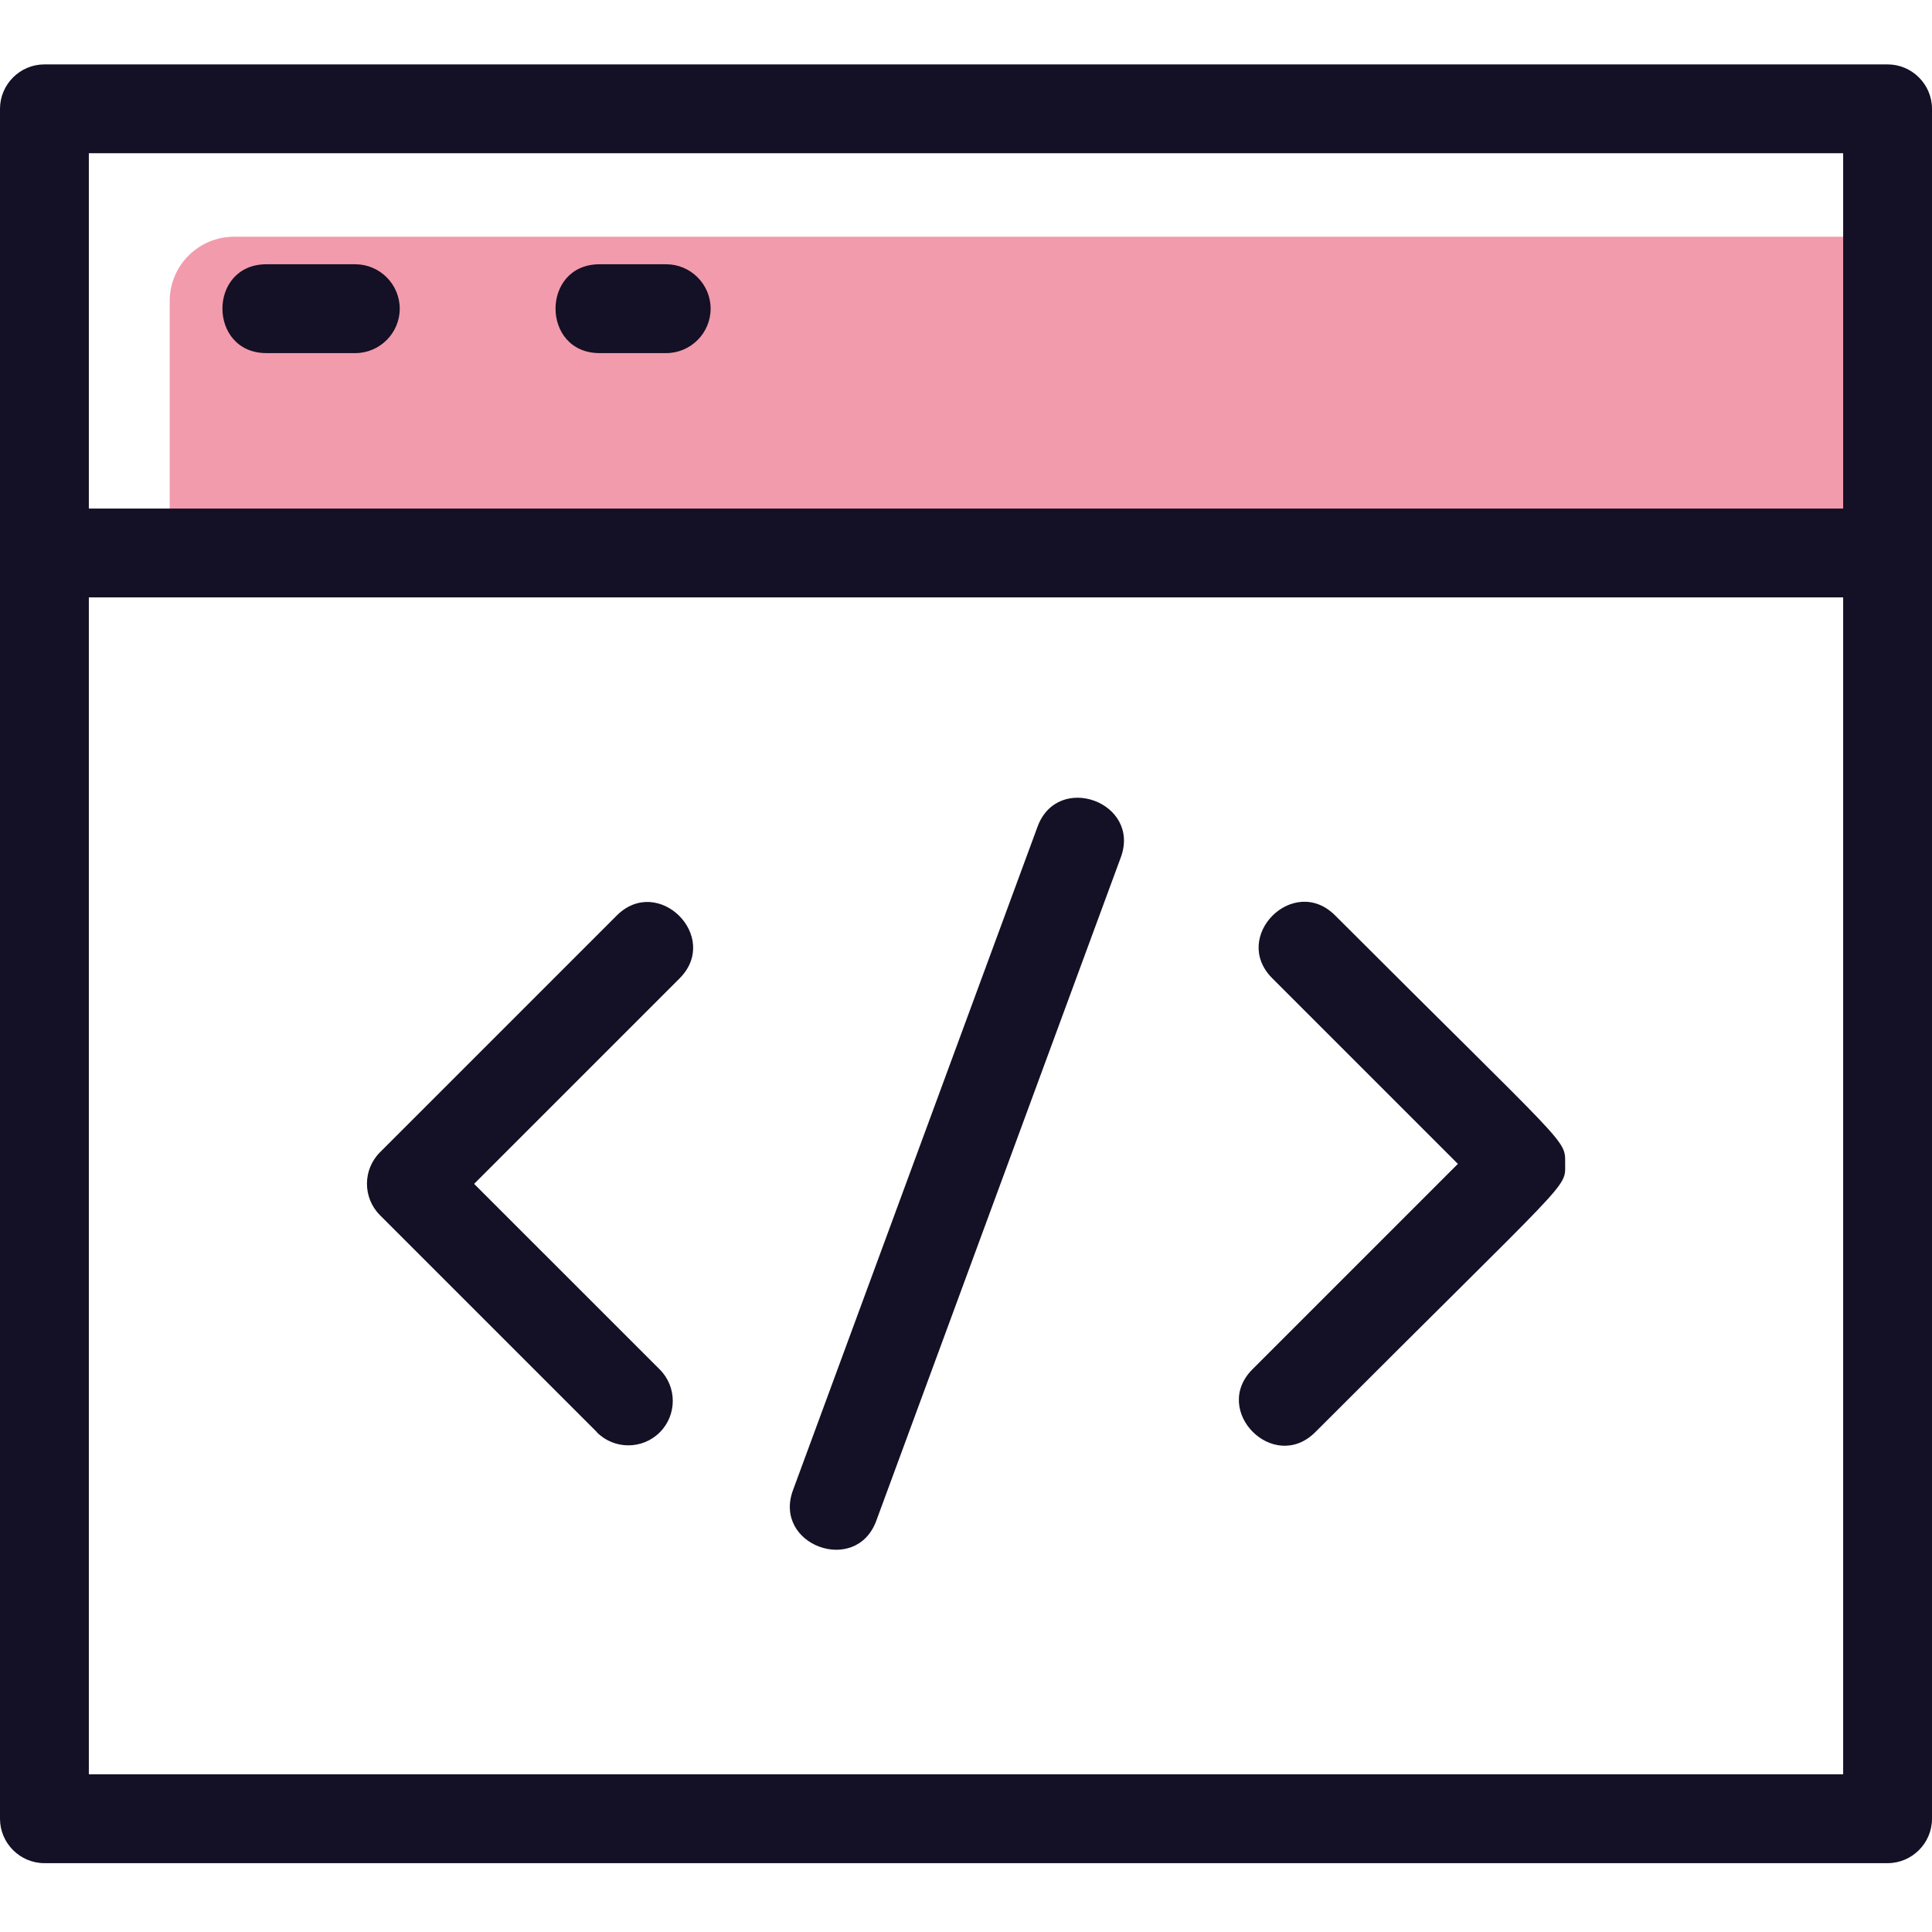
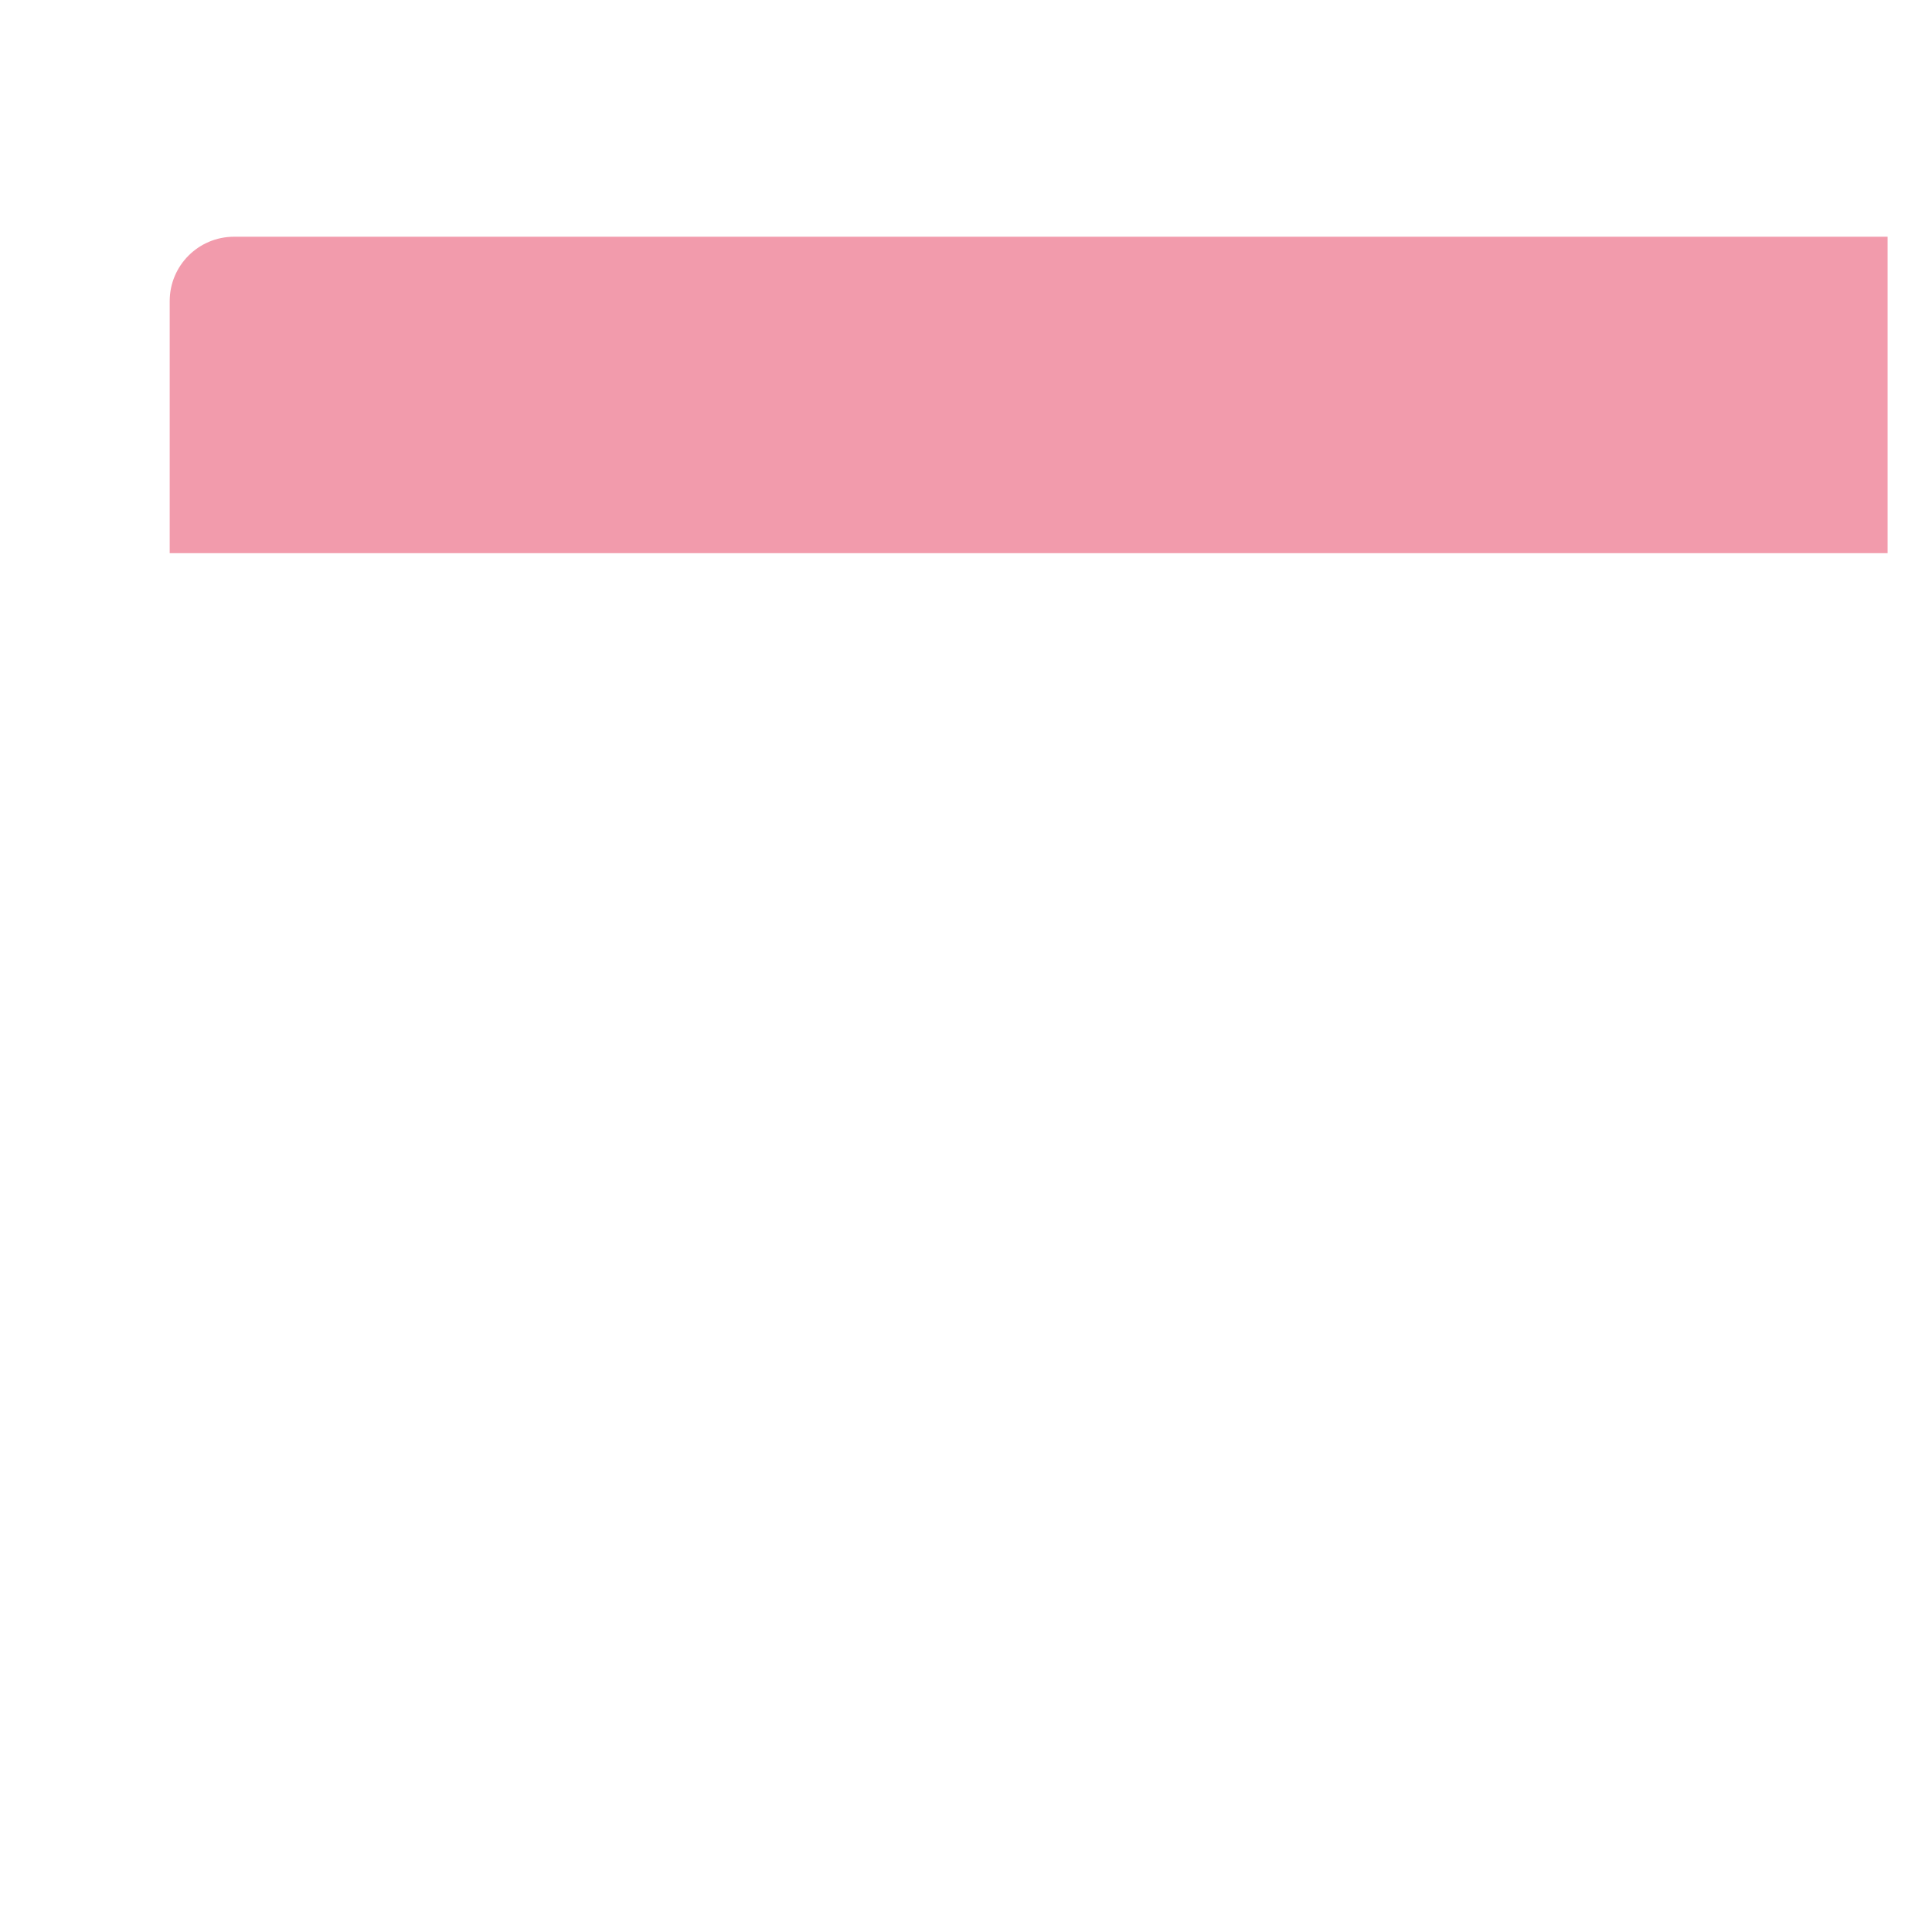
<svg xmlns="http://www.w3.org/2000/svg" width="60" height="60" viewBox="0 0 60 60" fill="none">
  <path d="M58.621 7.352H7.27C6.165 7.352 5.27 8.247 5.27 9.352V17.179H58.621V7.352Z" fill="#F29BAC" />
-   <path d="M58.621 57.862H1.379C0.621 57.862 0 57.241 0 56.483V3.379C0 2.621 0.621 2 1.379 2H58.621C59.379 2 60 2.621 60 3.379V56.483C60 57.241 59.379 57.862 58.621 57.862ZM2.759 55.103H57.241V18.552H2.759V55.103ZM2.759 15.793H57.241V4.759H2.759V15.793ZM24.628 46.276L32.221 25.676C32.848 23.965 35.441 24.917 34.807 26.628L27.214 47.228C26.586 48.938 23.993 47.986 24.628 46.276ZM38.897 42.524L45.276 36.145L39.51 30.379C38.221 29.09 40.172 27.138 41.462 28.428C48.786 35.752 48.607 35.359 48.607 36.145C48.607 36.931 48.862 36.455 40.848 44.476C39.559 45.766 37.607 43.814 38.897 42.524ZM18.538 44.476L11.8 37.738C11.262 37.2 11.262 36.324 11.8 35.786L19.152 28.434C20.441 27.145 22.393 29.096 21.104 30.386L14.724 36.766L20.49 42.531C21.028 43.069 21.028 43.945 20.49 44.483C19.952 45.021 19.076 45.021 18.538 44.483V44.476ZM20.69 10.966H18.621C16.8 10.966 16.793 8.207 18.621 8.207H20.69C21.448 8.207 22.069 8.828 22.069 9.586C22.069 10.345 21.448 10.966 20.69 10.966ZM11.034 10.966H8.276C6.455 10.966 6.448 8.207 8.276 8.207H11.034C11.793 8.207 12.414 8.828 12.414 9.586C12.414 10.345 11.793 10.966 11.034 10.966Z" fill="#141025" />
</svg>